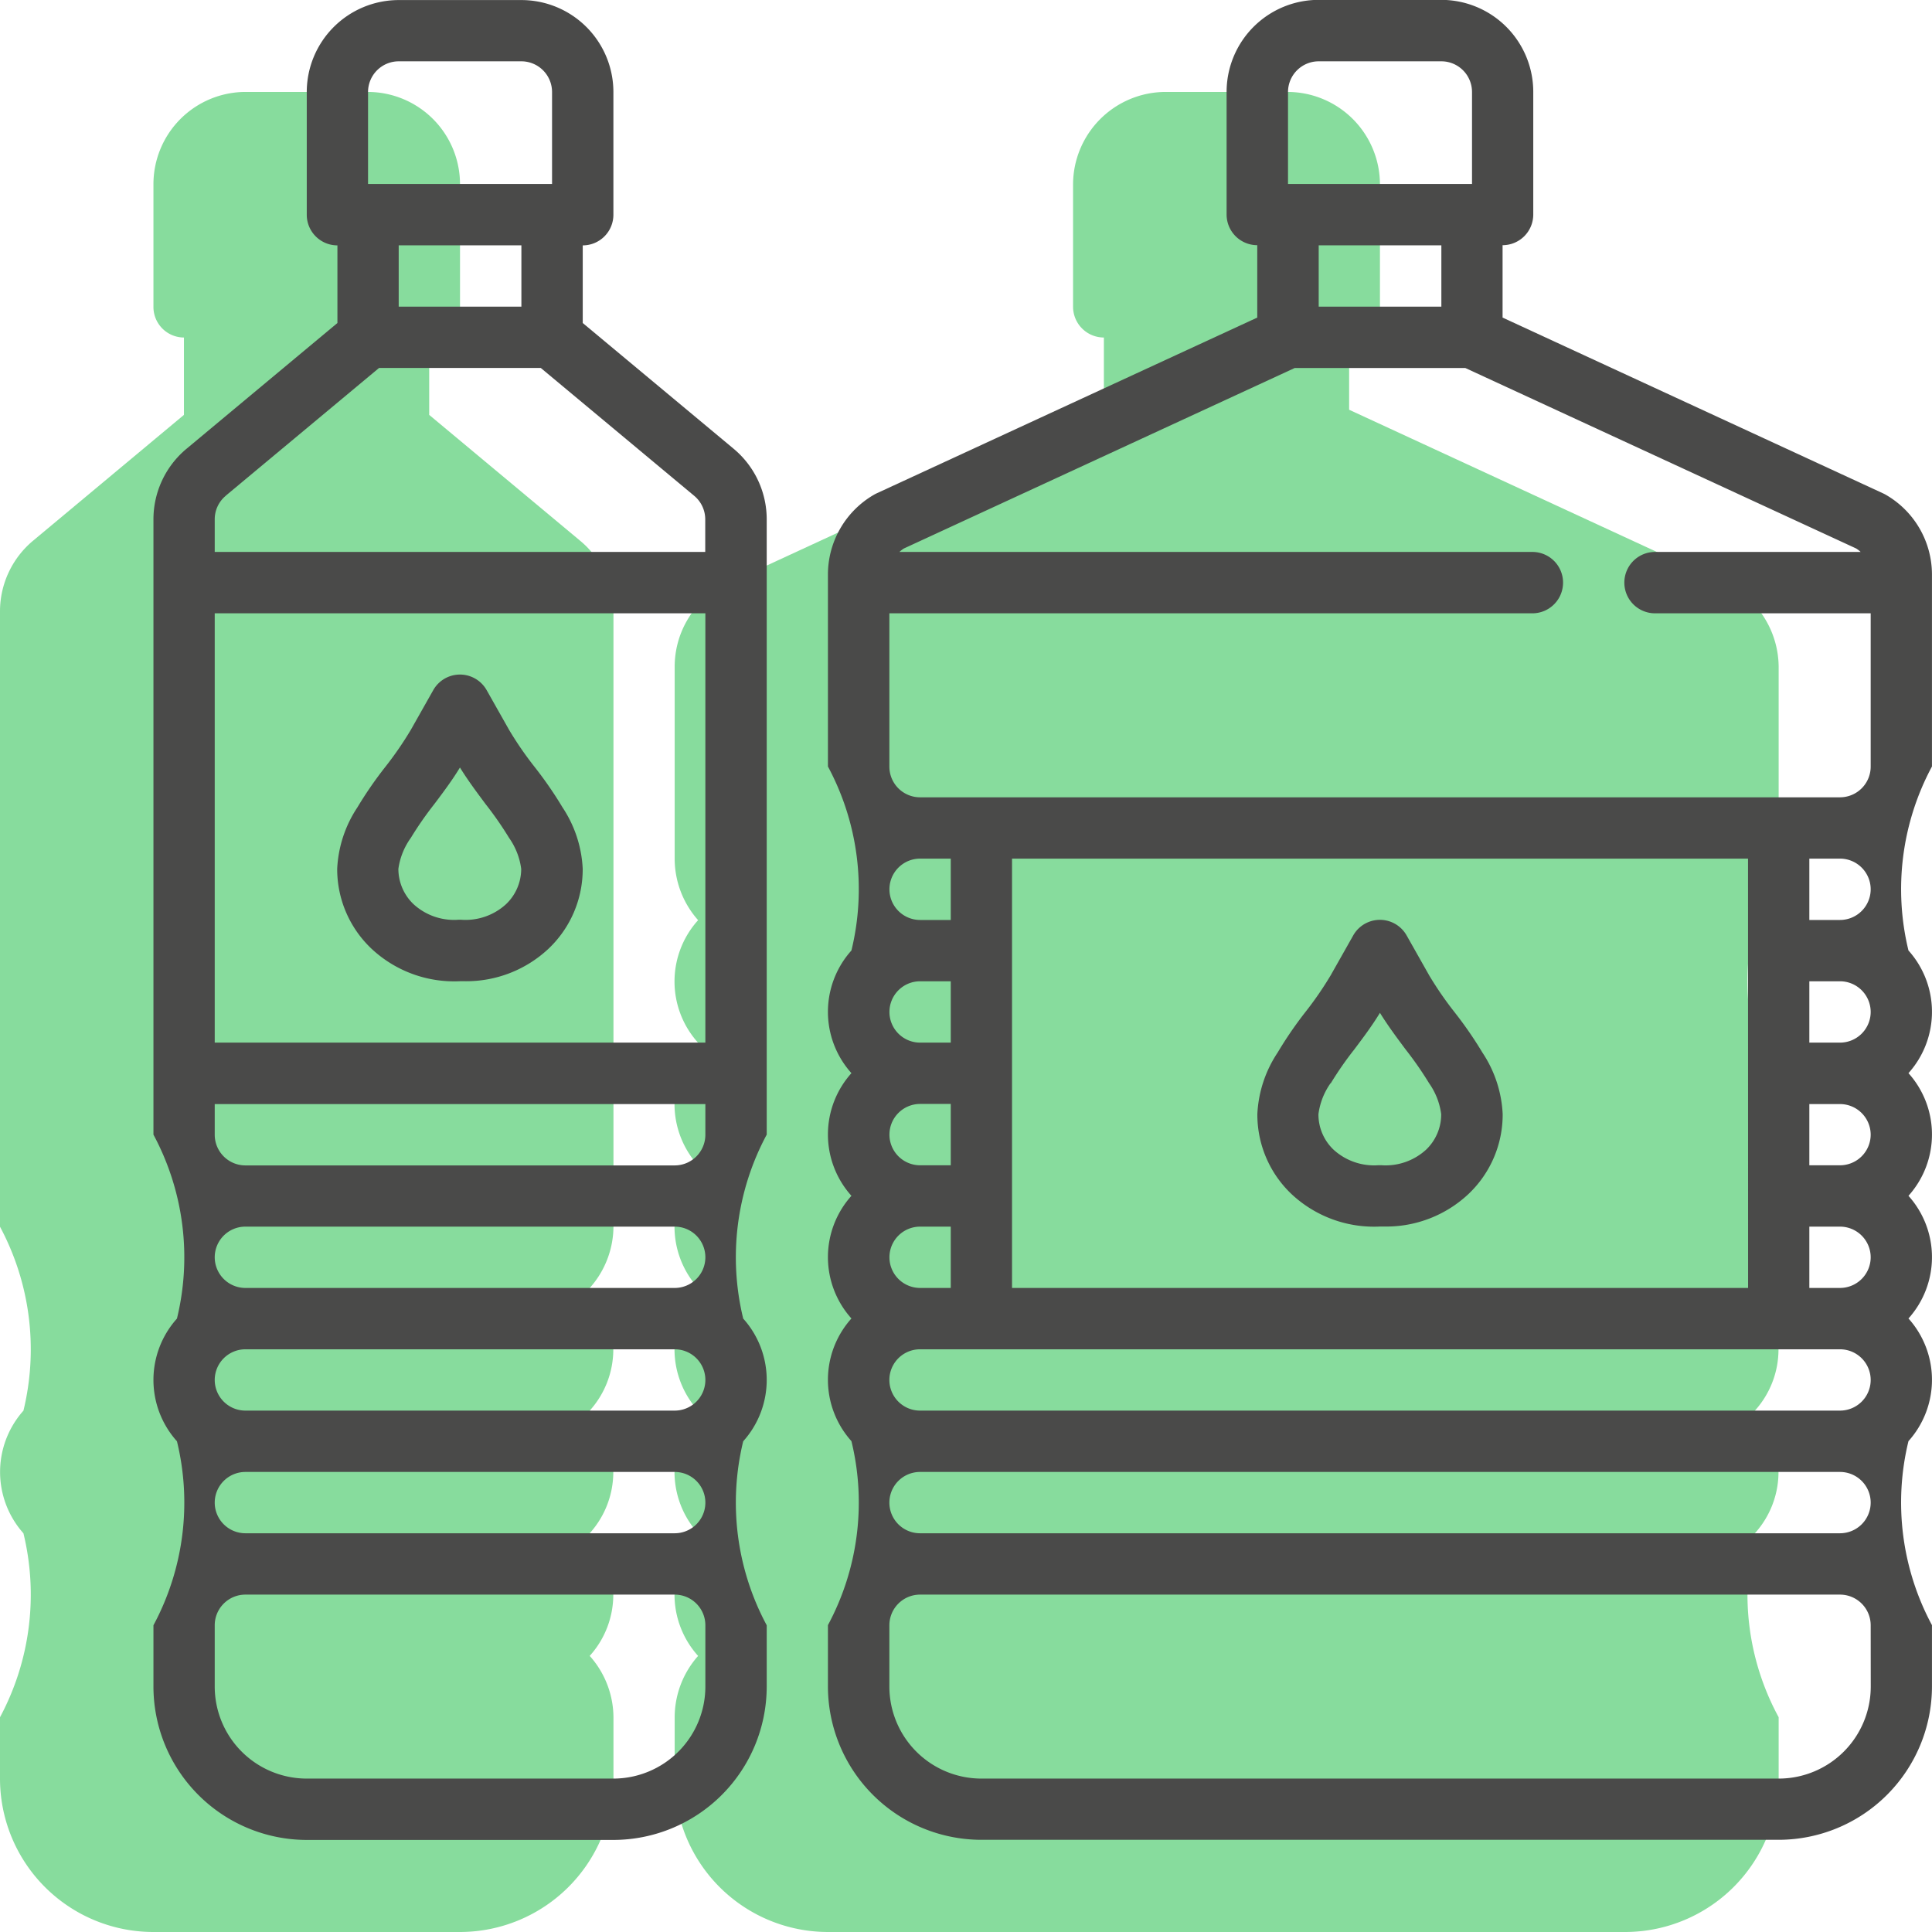
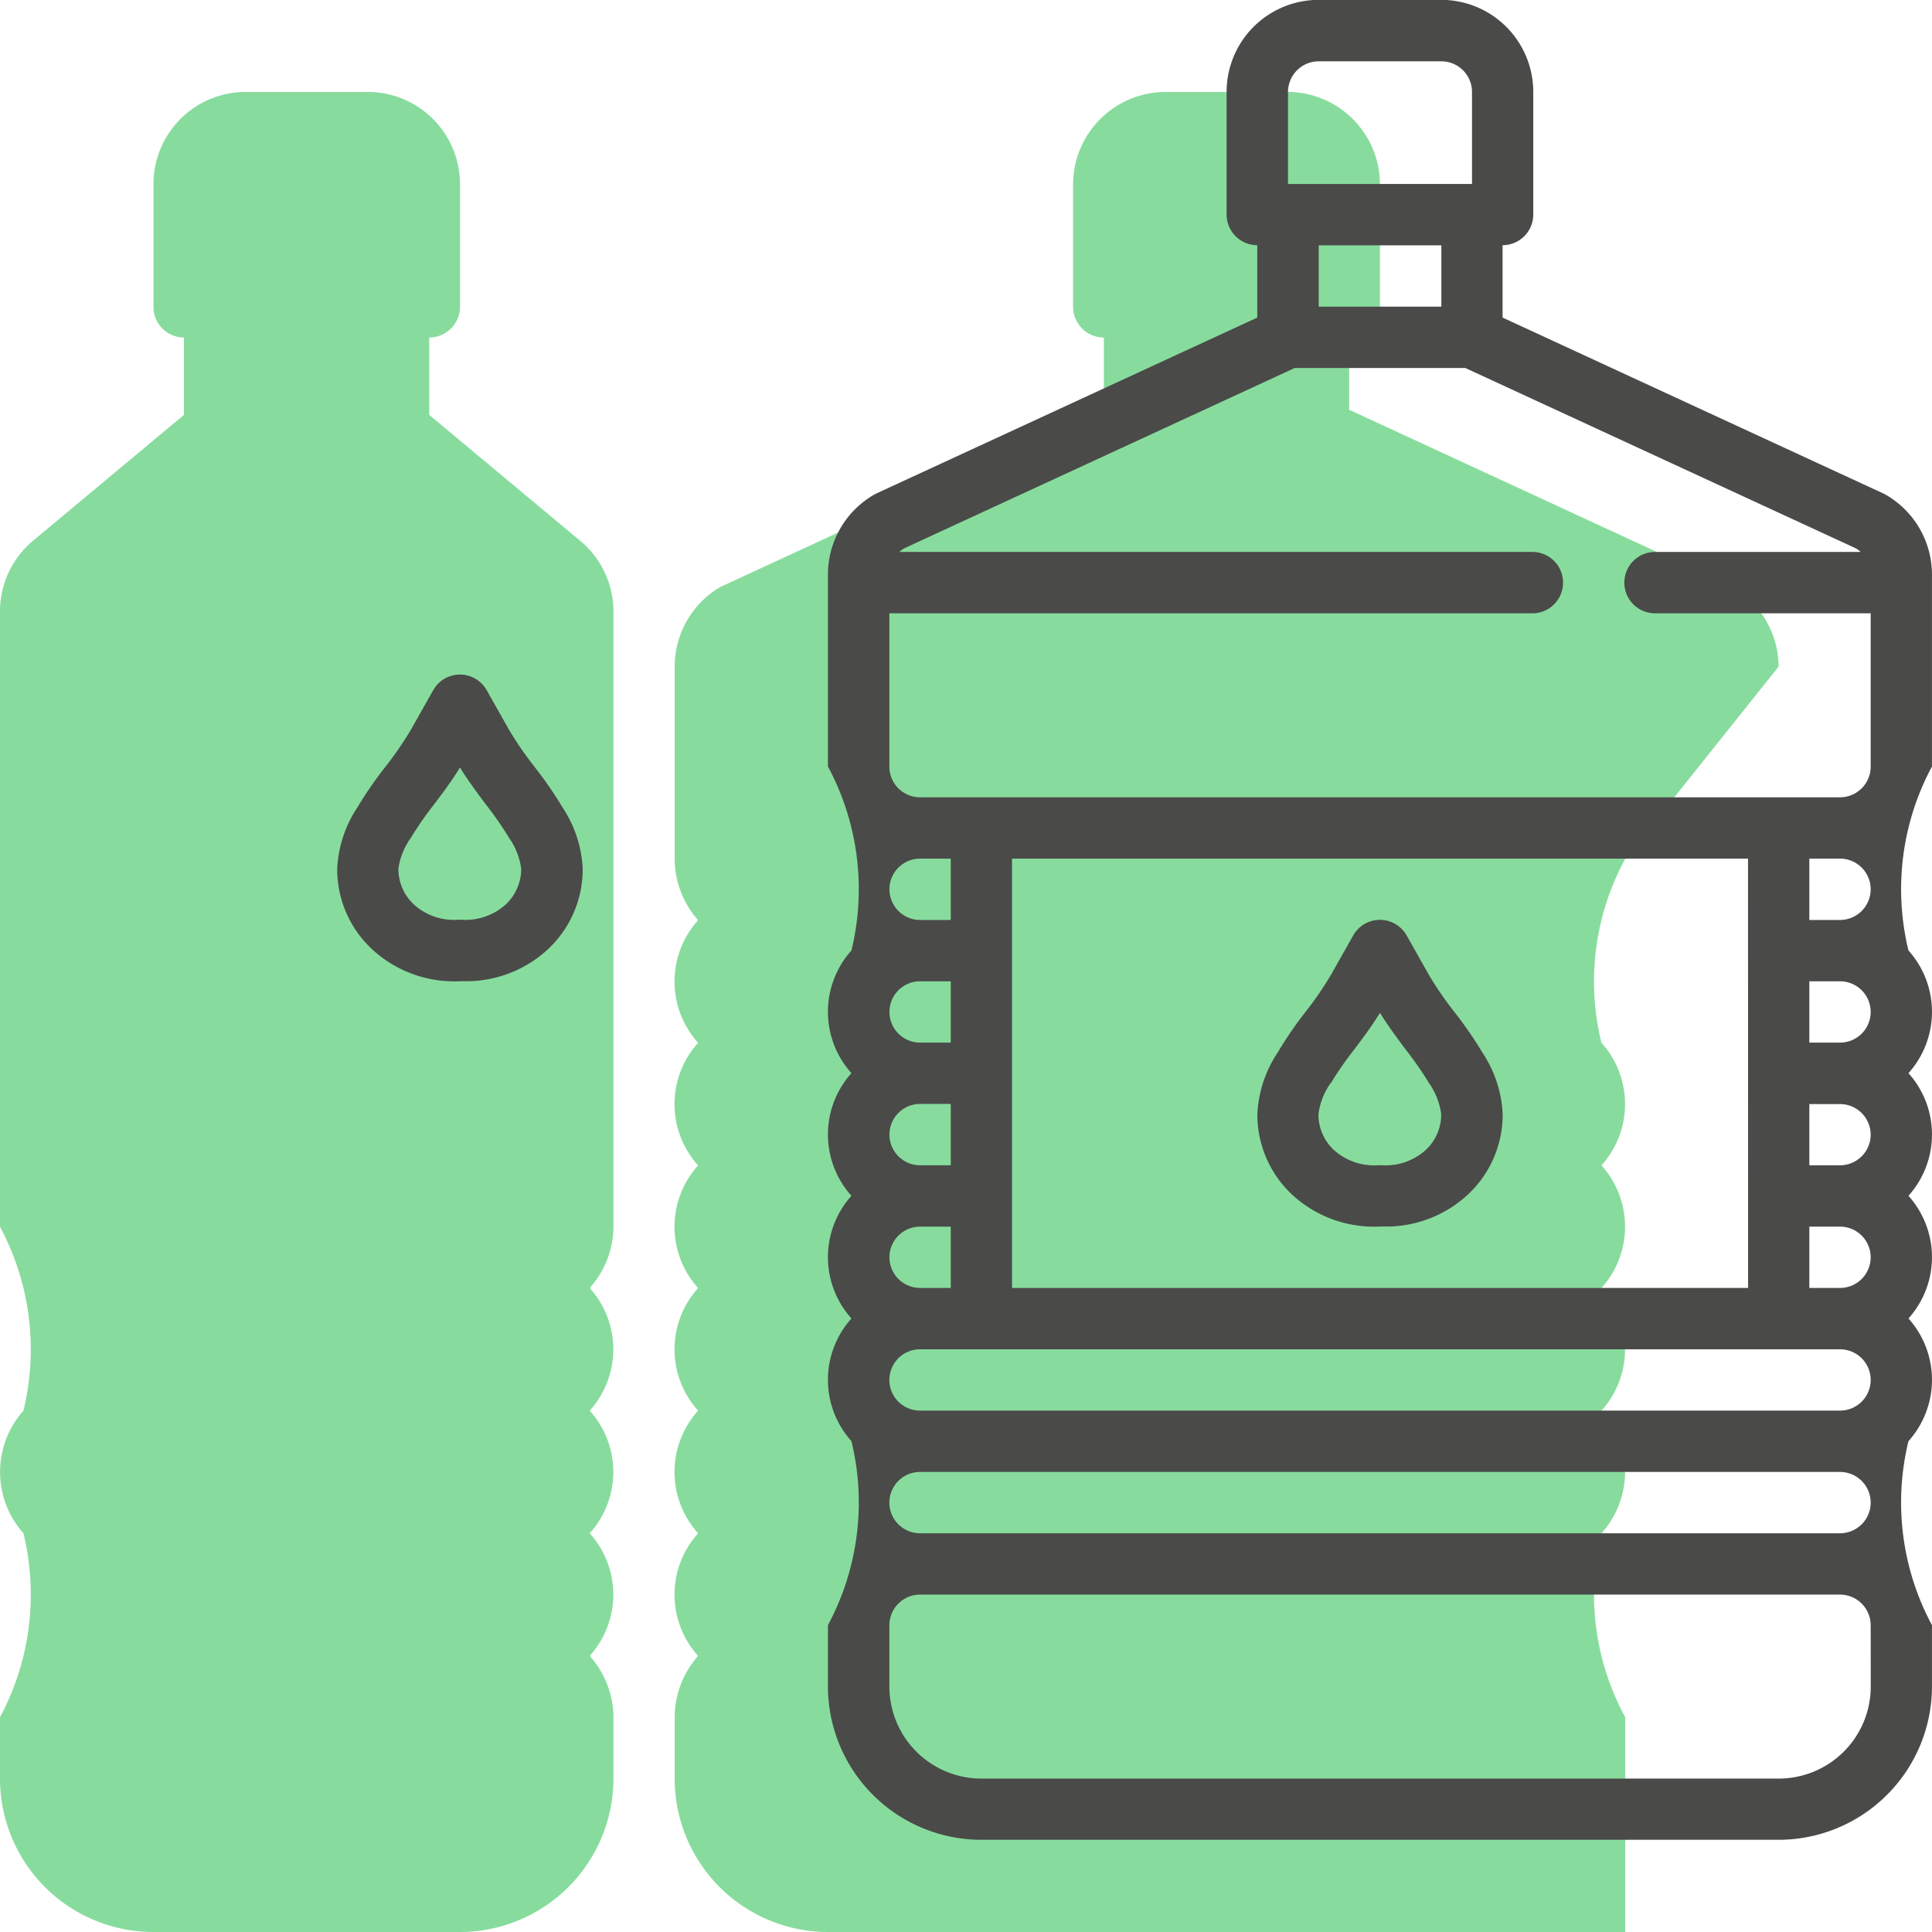
<svg xmlns="http://www.w3.org/2000/svg" width="60.184" height="60.184" viewBox="0 0 60.184 60.184">
  <defs>
    <style>.a{opacity:0.5;}.b{fill:#0fb93b;}.c{fill:#4a4a49;}</style>
  </defs>
  <g transform="translate(-198.193 -420.207)">
    <g class="a">
      <path class="b" d="M211.563,433.131v-2.41a.96.96,0,0,0,.96-.96v-3.82a2.876,2.876,0,0,0-2.87-2.87h-3.82a2.874,2.874,0,0,0-2.86,2.87v3.82a.952.952,0,0,0,.95.96v2.41l-4.7,3.92a2.866,2.866,0,0,0-1.03,2.2v19.17a8.09,8.09,0,0,1,.73,5.73,2.871,2.871,0,0,0,0,3.82,8.09,8.09,0,0,1-.73,5.73v1.91a4.78,4.78,0,0,0,4.78,4.78h9.55a4.786,4.786,0,0,0,4.78-4.78V473.7a2.893,2.893,0,0,0-.74-1.91,2.849,2.849,0,0,0,0-3.82,2.849,2.849,0,0,0,0-3.82,2.849,2.849,0,0,0,0-3.82,2.893,2.893,0,0,0,.74-1.91v-19.17a2.859,2.859,0,0,0-1.04-2.2Z" />
-       <path class="b" d="M253.6,440.971a2.912,2.912,0,0,0-1.45-2.49c-.02-.01-.05-.02-.07-.03l-11.86-5.48v-2.25a.96.96,0,0,0,.96-.96v-3.82a2.883,2.883,0,0,0-2.87-2.87h-3.82a2.889,2.889,0,0,0-2.87,2.87v3.82a.96.96,0,0,0,.96.96v2.25l-11.86,5.48c-.02.01-.05.02-.07.03a2.881,2.881,0,0,0-1.44,2.49v5.99a2.883,2.883,0,0,0,.73,1.91,2.849,2.849,0,0,0,0,3.82,2.849,2.849,0,0,0,0,3.82,2.849,2.849,0,0,0,0,3.82,2.849,2.849,0,0,0,0,3.82,2.849,2.849,0,0,0,0,3.82,2.849,2.849,0,0,0,0,3.82,2.883,2.883,0,0,0-.73,1.91v1.91a4.778,4.778,0,0,0,4.77,4.78h24.84a4.786,4.786,0,0,0,4.78-4.78V473.7a8,8,0,0,1-.74-5.73,2.849,2.849,0,0,0,0-3.82,2.849,2.849,0,0,0,0-3.82,2.849,2.849,0,0,0,0-3.82,2.849,2.849,0,0,0,0-3.82,8,8,0,0,1,.74-5.73Z" />
+       <path class="b" d="M253.6,440.971a2.912,2.912,0,0,0-1.45-2.49c-.02-.01-.05-.02-.07-.03l-11.86-5.48v-2.25a.96.96,0,0,0,.96-.96v-3.82a2.883,2.883,0,0,0-2.87-2.87h-3.82a2.889,2.889,0,0,0-2.87,2.87v3.82a.96.96,0,0,0,.96.96v2.25l-11.86,5.48c-.02.01-.05.02-.07.03a2.881,2.881,0,0,0-1.44,2.49v5.99a2.883,2.883,0,0,0,.73,1.91,2.849,2.849,0,0,0,0,3.82,2.849,2.849,0,0,0,0,3.82,2.849,2.849,0,0,0,0,3.82,2.849,2.849,0,0,0,0,3.82,2.849,2.849,0,0,0,0,3.82,2.849,2.849,0,0,0,0,3.82,2.883,2.883,0,0,0-.73,1.91v1.91a4.778,4.778,0,0,0,4.77,4.78h24.84V473.7a8,8,0,0,1-.74-5.73,2.849,2.849,0,0,0,0-3.82,2.849,2.849,0,0,0,0-3.82,2.849,2.849,0,0,0,0-3.82,2.849,2.849,0,0,0,0-3.82,8,8,0,0,1,.74-5.73Z" />
    </g>
-     <path class="c" d="M207.748,477.523H217.3a4.782,4.782,0,0,0,4.777-4.776v-1.911a8.074,8.074,0,0,1-.732-5.732,2.859,2.859,0,0,0,0-3.821,8.072,8.072,0,0,1,.732-5.731V436.386a2.86,2.86,0,0,0-1.031-2.2l-4.7-3.917v-2.418a.955.955,0,0,0,.955-.956v-3.821a2.867,2.867,0,0,0-2.865-2.865h-3.822a2.867,2.867,0,0,0-2.865,2.865v3.821a.955.955,0,0,0,.955.956v2.418l-4.7,3.917a2.86,2.86,0,0,0-1.031,2.2v19.166a8.072,8.072,0,0,1,.732,5.731,2.859,2.859,0,0,0,0,3.821,8.074,8.074,0,0,1-.732,5.732v1.911A4.782,4.782,0,0,0,207.748,477.523Zm12.418-4.776a2.868,2.868,0,0,1-2.866,2.865h-9.552a2.868,2.868,0,0,1-2.866-2.865v-1.911a.956.956,0,0,1,.955-.955h13.374a.956.956,0,0,1,.955.955Zm-15.284-5.732a.956.956,0,0,1,.955-.955h13.374a.955.955,0,1,1,0,1.91H205.837A.956.956,0,0,1,204.882,467.015Zm0-3.821a.956.956,0,0,1,.955-.955h13.374a.955.955,0,1,1,0,1.91H205.837A.956.956,0,0,1,204.882,463.194Zm0-3.821a.955.955,0,0,1,.955-.955h13.374a.955.955,0,1,1,0,1.91H205.837A.956.956,0,0,1,204.882,459.373Zm0-3.821V454.6h15.284v.956a.956.956,0,0,1-.955.955H205.837A.956.956,0,0,1,204.882,455.552Zm15.284-2.866H204.882V439.312h15.284Zm-10.508-29.614a.957.957,0,0,1,.955-.955h3.822a.957.957,0,0,1,.955.955v2.866h-5.732Zm4.777,4.777v1.91h-3.822v-1.91Zm-9.21,7.8L210,431.67h5.04l4.778,3.982a.954.954,0,0,1,.344.734V437.4H204.882v-1.015A.949.949,0,0,1,205.225,435.652Z" />
    <path class="c" d="M209.763,449.758a3.769,3.769,0,0,0,2.761,1.015l.142,0a3.742,3.742,0,0,0,2.619-1.017,3.411,3.411,0,0,0,1.06-2.485,3.771,3.771,0,0,0-.629-1.913,12.175,12.175,0,0,0-.862-1.251,10.813,10.813,0,0,1-.8-1.16l-.7-1.239a.955.955,0,0,0-1.666,0l-.7,1.239a10.961,10.961,0,0,1-.8,1.16,12.175,12.175,0,0,0-.862,1.251,3.78,3.78,0,0,0-.629,1.913A3.411,3.411,0,0,0,209.763,449.758Zm1.227-3.449a10.9,10.9,0,0,1,.731-1.052c.274-.364.556-.739.8-1.141.247.4.529.777.8,1.141a10.9,10.9,0,0,1,.731,1.052,2.155,2.155,0,0,1,.377.964,1.519,1.519,0,0,1-.472,1.1,1.867,1.867,0,0,1-1.4.485h-.082a1.867,1.867,0,0,1-1.4-.485,1.519,1.519,0,0,1-.472-1.1A2.159,2.159,0,0,1,210.99,446.309Z" />
    <path class="c" d="M256.933,435.617c-.024-.014-.048-.026-.073-.038L245,430.1v-2.255a.956.956,0,0,0,.956-.956v-3.821a2.868,2.868,0,0,0-2.866-2.865h-3.821a2.868,2.868,0,0,0-2.866,2.865v3.821a.956.956,0,0,0,.955.956V430.1l-11.856,5.475c-.025.012-.05.024-.074.038a2.873,2.873,0,0,0-1.444,2.488v5.983a8.077,8.077,0,0,1,.732,5.732,2.859,2.859,0,0,0,0,3.821,2.859,2.859,0,0,0,0,3.821,2.859,2.859,0,0,0,0,3.821,2.859,2.859,0,0,0,0,3.821,8.074,8.074,0,0,1-.732,5.732v1.911a4.782,4.782,0,0,0,4.777,4.776H253.6a4.781,4.781,0,0,0,4.776-4.776v-1.911a8.073,8.073,0,0,1-.732-5.732,2.859,2.859,0,0,0,0-3.821,2.859,2.859,0,0,0,0-3.821,2.859,2.859,0,0,0,0-3.821,2.859,2.859,0,0,0,0-3.821,8.077,8.077,0,0,1,.732-5.732v-5.983A2.871,2.871,0,0,0,256.933,435.617Zm-18.617-12.545a.957.957,0,0,1,.956-.955h3.821a.956.956,0,0,1,.955.955v2.866h-5.732Zm4.777,4.777v1.91h-3.821v-1.91Zm-4.567,3.821h5.312l12.177,5.623a.985.985,0,0,1,.14.108H249.78a.956.956,0,1,0,0,1.911h6.687v4.776a.957.957,0,0,1-.956.956H226.853a.956.956,0,0,1-.955-.956v-4.776h20.061a.956.956,0,0,0,0-1.911H226.21a.984.984,0,0,1,.14-.108Zm17.941,16.239a.957.957,0,0,1-.956.956h-.955v-1.911h.955A.957.957,0,0,1,256.467,447.909Zm0,3.822a.957.957,0,0,1-.956.955h-.955v-1.911h.955A.957.957,0,0,1,256.467,451.731Zm0,3.821a.957.957,0,0,1-.956.955h-.955V454.6h.955A.957.957,0,0,1,256.467,455.552Zm0,3.821a.957.957,0,0,1-.956.955h-.955v-1.91h.955A.956.956,0,0,1,256.467,459.373Zm0,3.821a.956.956,0,0,1-.956.955H226.853a.955.955,0,1,1,0-1.91h28.658A.956.956,0,0,1,256.467,463.194Zm0,3.821a.956.956,0,0,1-.956.955H226.853a.955.955,0,1,1,0-1.91h28.658A.956.956,0,0,1,256.467,467.015ZM225.9,459.373a.955.955,0,0,1,.955-.955h.955v1.91h-.955A.956.956,0,0,1,225.9,459.373Zm0-3.821a.956.956,0,0,1,.955-.956h.955v1.911h-.955A.956.956,0,0,1,225.9,455.552Zm0-3.821a.956.956,0,0,1,.955-.956h.955v1.911h-.955A.956.956,0,0,1,225.9,451.731Zm0-3.822a.956.956,0,0,1,.955-.955h.955v1.911h-.955A.956.956,0,0,1,225.9,447.909Zm26.748,12.419H229.719V446.954h22.927Zm3.821,12.419a2.868,2.868,0,0,1-2.866,2.865H228.764a2.868,2.868,0,0,1-2.866-2.865v-1.911a.956.956,0,0,1,.955-.955h28.658a.956.956,0,0,1,.956.955Z" />
    <path class="c" d="M238.421,457.4a3.761,3.761,0,0,0,2.761,1.015l.143,0a3.736,3.736,0,0,0,2.618-1.018,3.407,3.407,0,0,0,1.06-2.485,3.771,3.771,0,0,0-.629-1.913,12.28,12.28,0,0,0-.862-1.251,10.858,10.858,0,0,1-.8-1.16l-.7-1.239a.955.955,0,0,0-1.666,0l-.7,1.239a10.858,10.858,0,0,1-.8,1.16A12.172,12.172,0,0,0,237.99,453a3.771,3.771,0,0,0-.629,1.913A3.411,3.411,0,0,0,238.421,457.4Zm1.228-3.449a10.559,10.559,0,0,1,.731-1.052c.274-.364.555-.739.8-1.141.247.4.529.777.8,1.141a10.906,10.906,0,0,1,.731,1.052,2.159,2.159,0,0,1,.377.964,1.519,1.519,0,0,1-.471,1.106,1.87,1.87,0,0,1-1.4.484h-.082a1.873,1.873,0,0,1-1.4-.484,1.515,1.515,0,0,1-.471-1.106,2.147,2.147,0,0,1,.377-.964Z" />
  </g>
</svg>